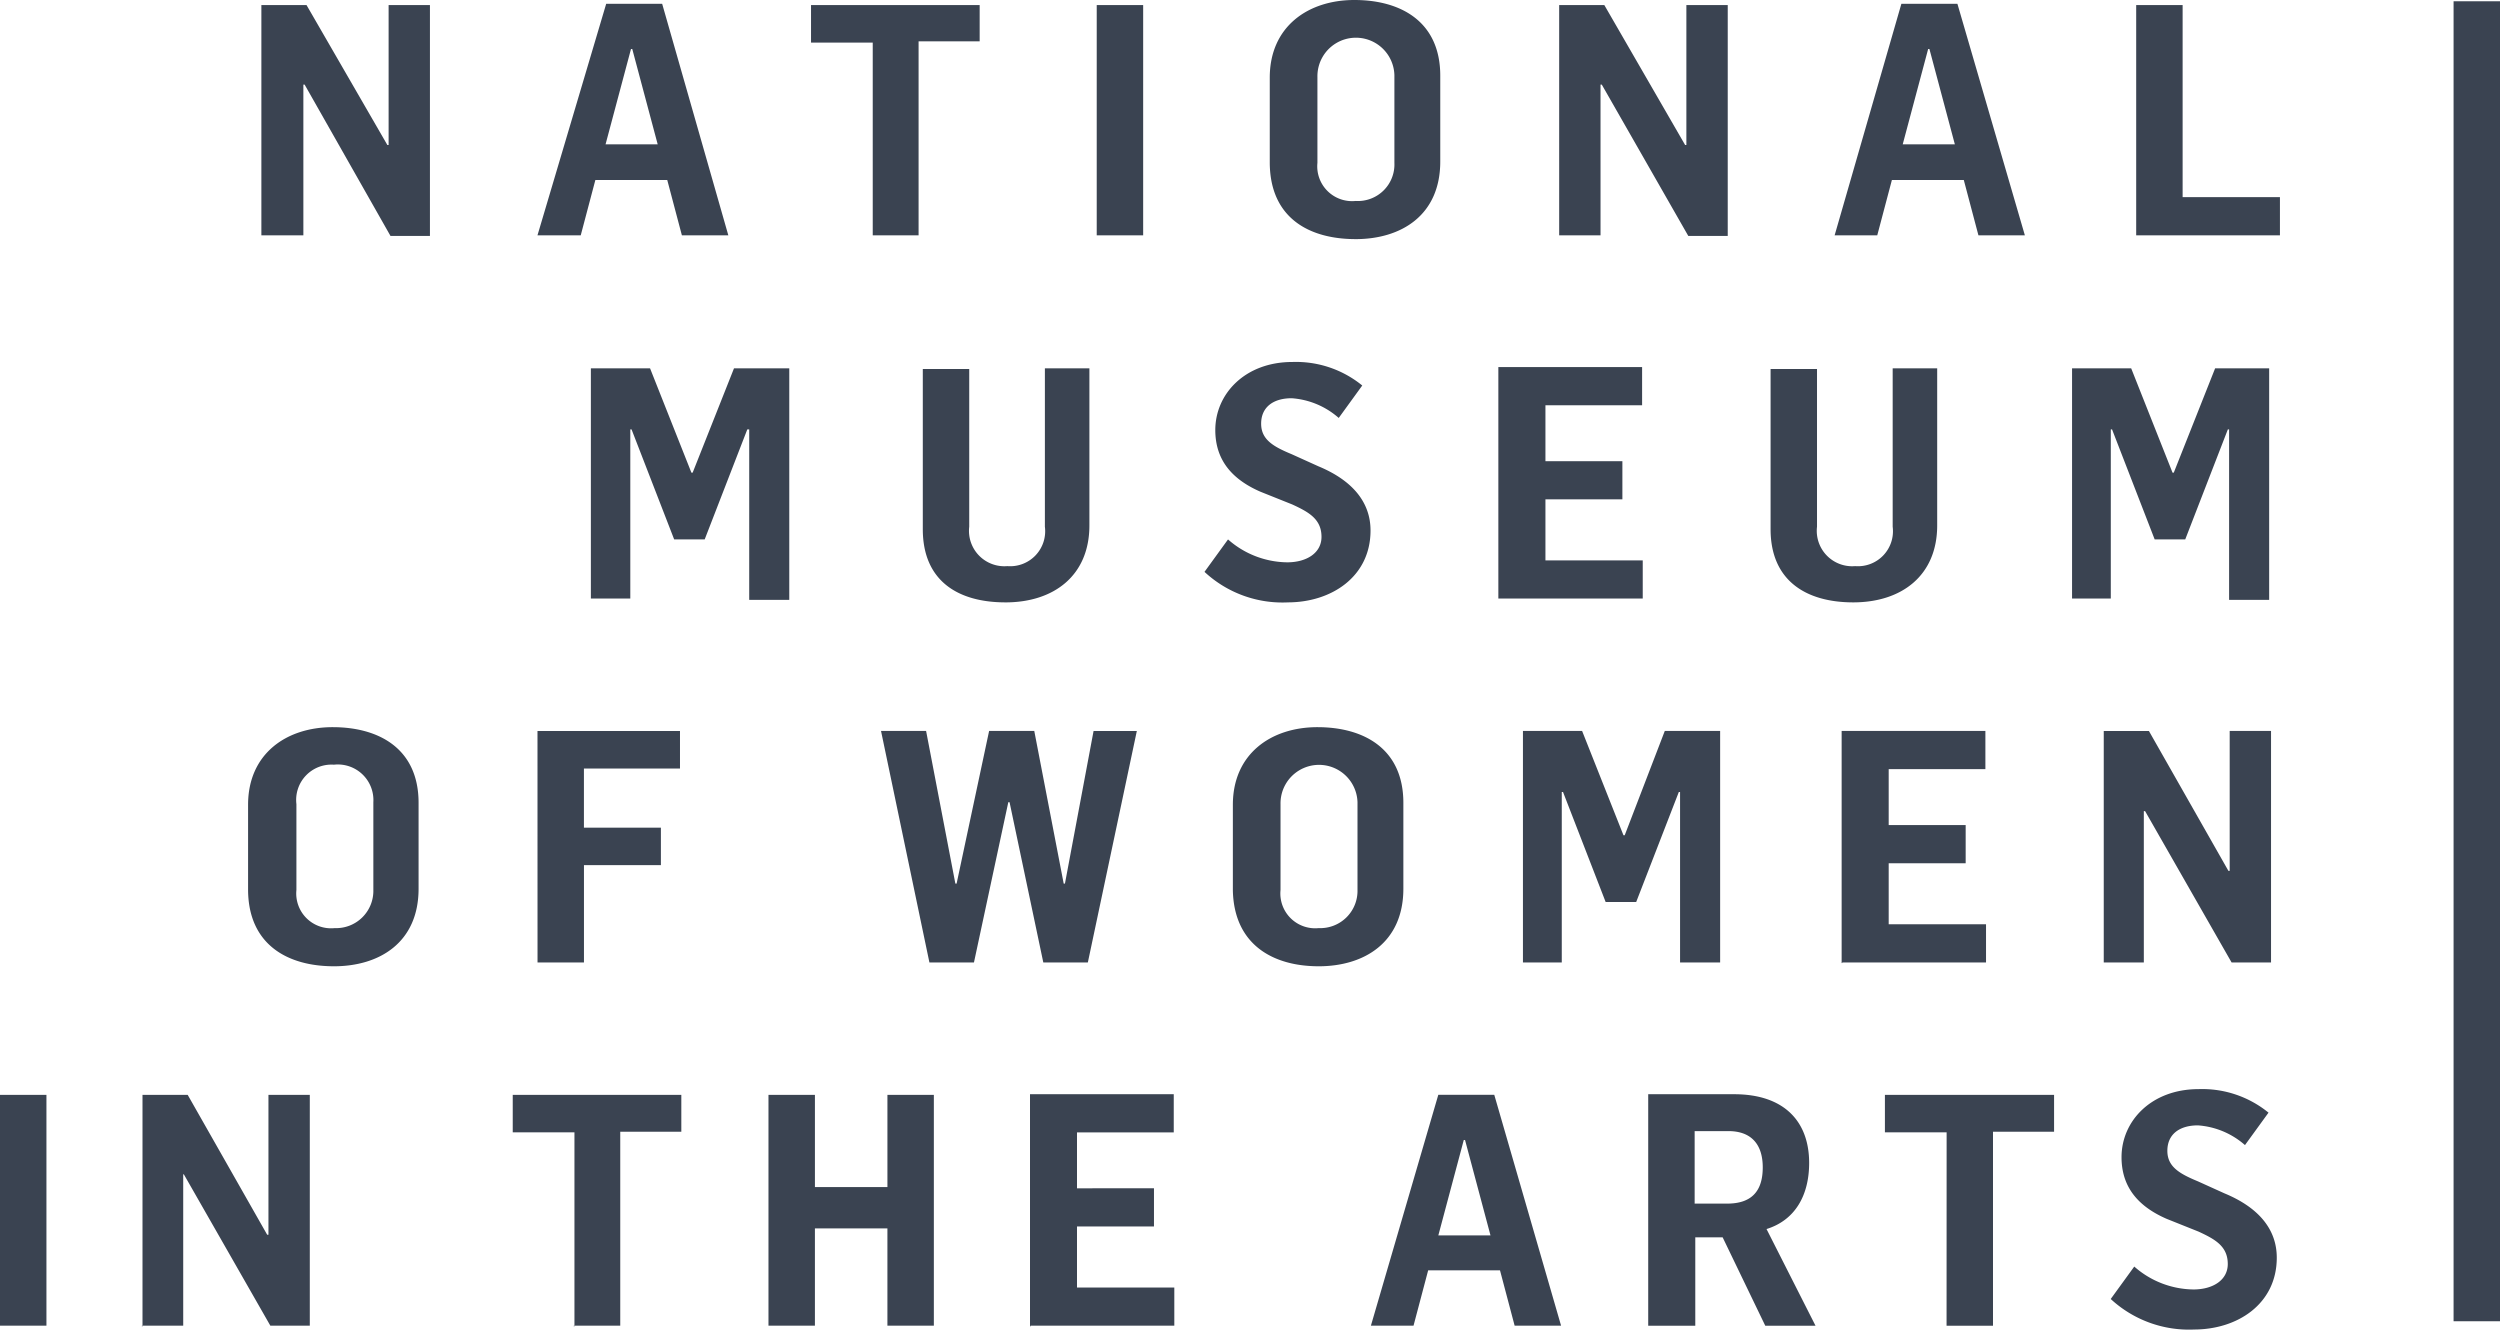
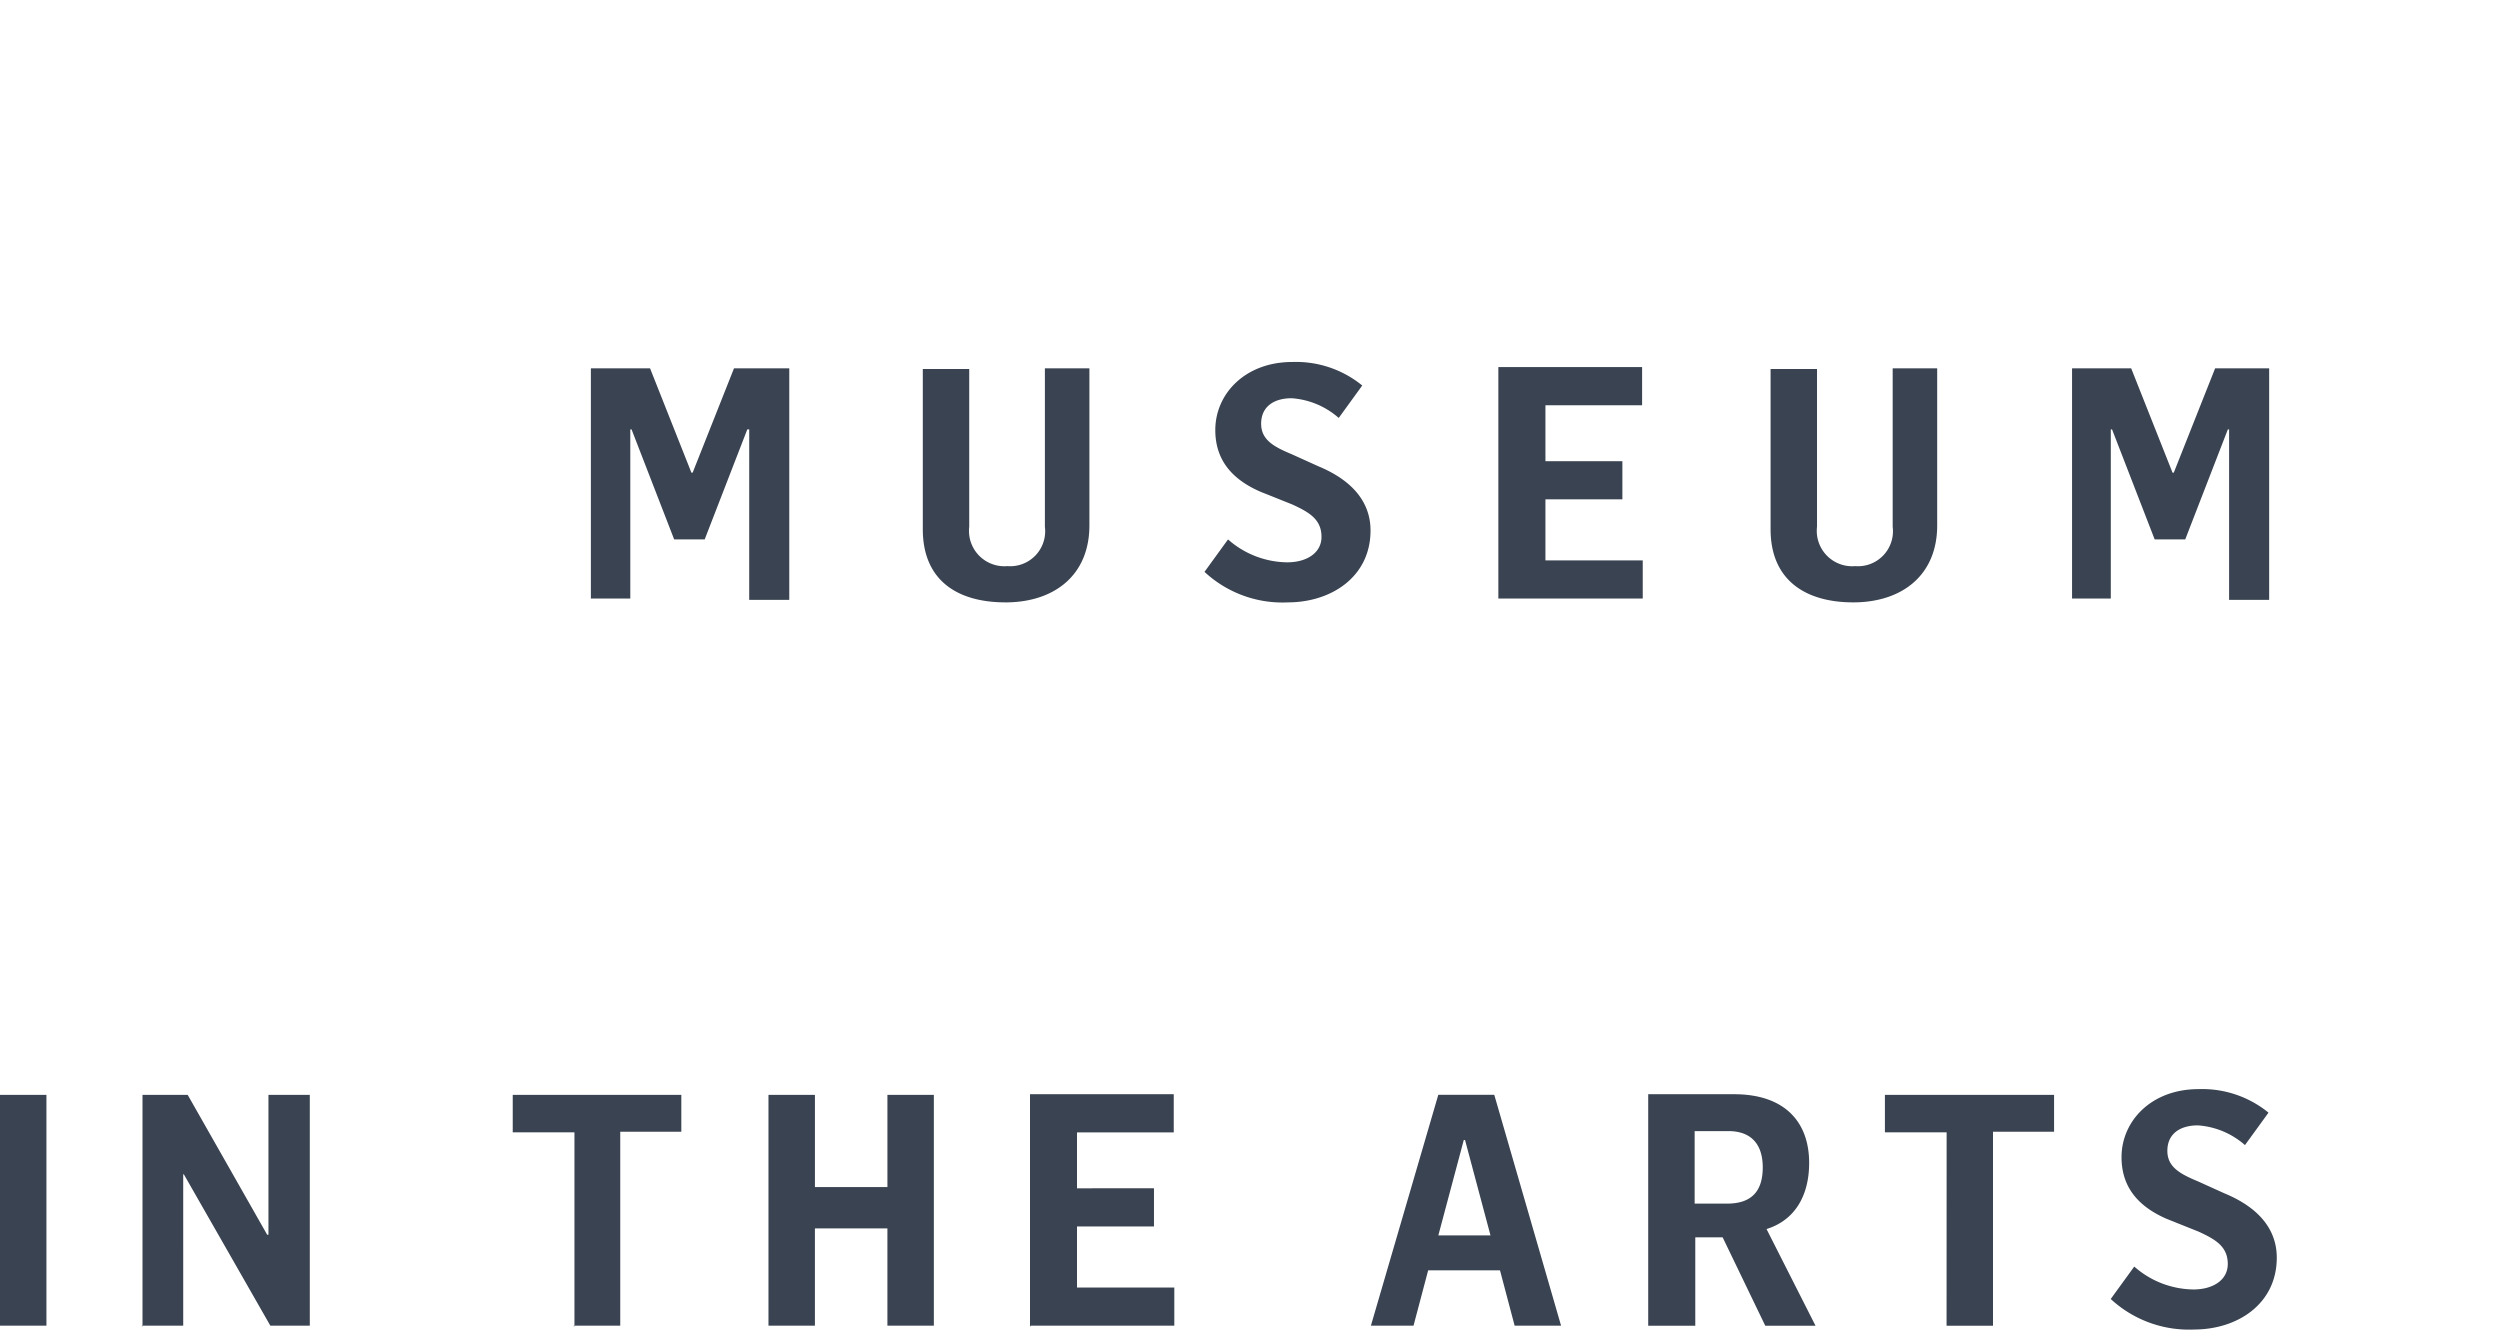
<svg xmlns="http://www.w3.org/2000/svg" id="nmwa" width="200" height="106.361" viewBox="0 0 200 106.361">
  <g id="Group_138" data-name="Group 138" transform="translate(196.286 0.102)">
-     <rect id="Rectangle_54" data-name="Rectangle 54" width="3.714" height="105.598" fill="#3a4351" />
-   </g>
+     </g>
  <g id="Group_139" data-name="Group 139" transform="translate(0 87.13)">
    <path id="Path_834" data-name="Path 834" d="M179.626,194.331c3.461,0,6.616-2.035,6.616-5.749,0-2.289-1.476-4.019-4.173-5.138l-2.137-.967c-1.476-.611-2.443-1.17-2.443-2.442,0-1.323.967-2.035,2.443-2.035a6.367,6.367,0,0,1,3.766,1.577l1.883-2.595a8.386,8.386,0,0,0-5.6-1.882c-3.766,0-6.158,2.544-6.158,5.444,0,2.34,1.272,3.917,3.613,4.935l2.545,1.018c1.323.611,2.341,1.17,2.341,2.595,0,1.272-1.171,2.035-2.748,2.035a7.271,7.271,0,0,1-4.733-1.832l-1.883,2.595a9.221,9.221,0,0,0,6.667,2.442m-19.8-.305h3.715V178.509h4.886v-2.951H154.893v3h4.937Zm-20.153-9.819v-5.749h2.7c1.883,0,2.748,1.119,2.748,2.9,0,1.984-.967,2.9-2.85,2.9h-2.6v-.051Zm-3.664,9.819h3.715v-7.072h2.188l3.41,7.072h4.02l-3.919-7.733c2.29-.712,3.41-2.7,3.41-5.291,0-3.307-1.985-5.495-6.005-5.495h-6.87v18.519ZM119.167,186.8l2.036-7.631h.1l2.036,7.631Zm-5.395,7.224h3.41l1.171-4.426H124.1l1.171,4.426h3.715l-5.344-18.468h-4.478Zm-27.227,0h11.5v-3.053H90.26v-4.884h6.158v-3.053H90.26V178.56H98v-3.053h-11.5v18.57h.051Zm-20.967,0h3.715v-7.784h5.8v7.784h3.715V175.558H75.094v7.377h-5.8v-7.377H65.578v18.468Zm-15.573,0H53.72V178.509h4.886v-2.951H45.119v3h4.937v15.517H50Zm-34.556,0h3.308V181.917h.051l6.921,12.109h3.155V175.558H25.576v11.193h-.1l-6.361-11.193H15.5v18.519h-.051Zm-11.349,0H7.815V175.558H4.1Z" transform="translate(-4.1 -175.1)" fill="#3a4351" />
  </g>
  <g id="Group_140" data-name="Group 140" transform="translate(19.842 58.172)">
-     <path id="Path_835" data-name="Path 835" d="M191.456,137.024h3.308V124.916h.1l6.922,12.109h3.155V118.505h-3.308V129.7h-.1l-6.362-11.193h-3.613v18.519Zm-20.816,0h11.5v-3.053h-7.787v-4.884h6.158v-3.053h-6.158v-4.477h7.736v-3.053h-11.5v18.57h.051Zm-25.651,0H148.2V123.389h.1l3.41,8.8h2.443l3.41-8.8h.1v13.635h3.206V118.505h-4.428l-3.206,8.344h-.1l-3.308-8.344h-4.733v18.519Zm-16.235-2.747a2.785,2.785,0,0,1-3.054-3.053v-6.868a3.08,3.08,0,0,1,6.158-.153v7.021a2.981,2.981,0,0,1-3.1,3.053m0,3.053c3.613,0,6.769-1.882,6.769-6.207v-6.868c0-4.324-3.155-6.054-6.871-6.054s-6.769,2.137-6.769,6.207v6.868c.1,4.324,3.206,6.054,6.871,6.054m-31.147-.305h3.563l2.748-12.821h.1l2.7,12.821h3.563l3.919-18.519h-3.461l-2.29,12.21h-.1L106,118.505h-3.613l-2.6,12.21h-.1l-2.341-12.21H93.74Zm-31.351,0h3.715V129.24H76.13v-3H69.972v-4.731h7.685v-3h-11.4Zm-16.235-2.747a2.785,2.785,0,0,1-3.054-3.053v-6.868a2.824,2.824,0,0,1,3-3.154,2.847,2.847,0,0,1,3.155,3v7.021a2.981,2.981,0,0,1-3.1,3.053m-.051,3.053c3.613,0,6.769-1.882,6.769-6.207v-6.868c0-4.324-3.155-6.054-6.871-6.054s-6.769,2.137-6.769,6.207v6.868c.051,4.324,3.155,6.054,6.871,6.054" transform="translate(-43.1 -118.2)" fill="#3a4351" />
-   </g>
+     </g>
  <g id="Group_141" data-name="Group 141" transform="translate(47.219 28.959)">
    <path id="Path_836" data-name="Path 836" d="M215.24,79.726h3.205V66.193h.1l3.409,8.8H224.4l3.409-8.8h.1V79.828h3.205V61.309h-4.324l-3.307,8.344h-.1l-3.307-8.344h-4.731V79.726Zm-17.4.305c3.867,0,6.716-2.137,6.716-6.156V61.309h-3.561V73.977a2.8,2.8,0,0,1-3,3.154,2.832,2.832,0,0,1-3.053-3.154V61.36h-3.714V74.18c0,4.121,2.849,5.851,6.614,5.851M169.5,79.726H181V76.673h-7.784V71.789h6.156V68.737h-6.156V64.26h7.733V61.207h-11.5V79.726Zm-16.891.305c3.46,0,6.614-2.035,6.614-5.749,0-2.289-1.475-4.019-4.172-5.138l-2.137-.967c-1.475-.611-2.442-1.17-2.442-2.442,0-1.323.967-2.035,2.442-2.035a6.364,6.364,0,0,1,3.765,1.577l1.882-2.595a8.381,8.381,0,0,0-5.6-1.882c-3.765,0-6.156,2.544-6.156,5.444,0,2.34,1.272,3.917,3.612,4.935l2.544,1.018c1.323.611,2.34,1.17,2.34,2.595,0,1.272-1.17,2.035-2.747,2.035a7.267,7.267,0,0,1-4.731-1.832l-1.882,2.595a9.155,9.155,0,0,0,6.665,2.442m-22.589,0c3.867,0,6.716-2.137,6.716-6.156V61.309h-3.561V73.977a2.8,2.8,0,0,1-3,3.154,2.832,2.832,0,0,1-3.053-3.154V61.36h-3.714V74.18c0,4.121,2.8,5.851,6.614,5.851M96.8,79.726h3.205V66.193h.1l3.409,8.8h2.442l3.409-8.8h.153V79.828h3.205V61.309H108.3l-3.307,8.344h-.1l-3.307-8.344H96.851V79.726" transform="translate(-96.8 -60.8)" fill="#3a4351" />
  </g>
  <g id="Group_142" data-name="Group 142" transform="translate(20.91 0)">
-     <path id="Path_837" data-name="Path 837" d="M195.185,22.724h11.5V19.672H198.9V4.307h-3.715V22.724Zm-18.678-7.275,2.036-7.631h.1l2.036,7.631Zm-5.446,7.275h3.41l1.171-4.426h5.751l1.171,4.426h3.715L180.883,4.205H176.4Zm-22.037,0h3.308V10.667h.1l6.922,12.109h3.155V4.307H159.2V15.5h-.1L152.637,4.307h-3.613Zm-16.286-2.747a2.785,2.785,0,0,1-3.054-3.053V10.056a3.08,3.08,0,0,1,6.158-.153v7.021a2.925,2.925,0,0,1-3.1,3.053m0,3.053c3.614,0,6.769-1.882,6.769-6.207V9.954c0-4.324-3.155-6.054-6.871-6.054s-6.769,2.137-6.769,6.207v6.868c.051,4.375,3.155,6.054,6.871,6.054m-20.714-.305h3.715V4.307h-3.715Zm-17.966,0h3.715V7.207h4.886v-2.9H89.172v3h4.937V22.724ZM72.734,15.449l2.036-7.631h.1l2.036,7.631Zm-5.446,7.275h3.461L71.919,18.3H77.67l1.171,4.426h3.715L77.263,4.205H72.785Zm-22.037,0h3.308V10.667h.1l6.871,12.109h3.155V4.307H55.379V15.5h-.1L48.813,4.307H45.2V22.724" transform="translate(-45.2 -3.9)" fill="#3a4351" />
-   </g>
+     </g>
</svg>